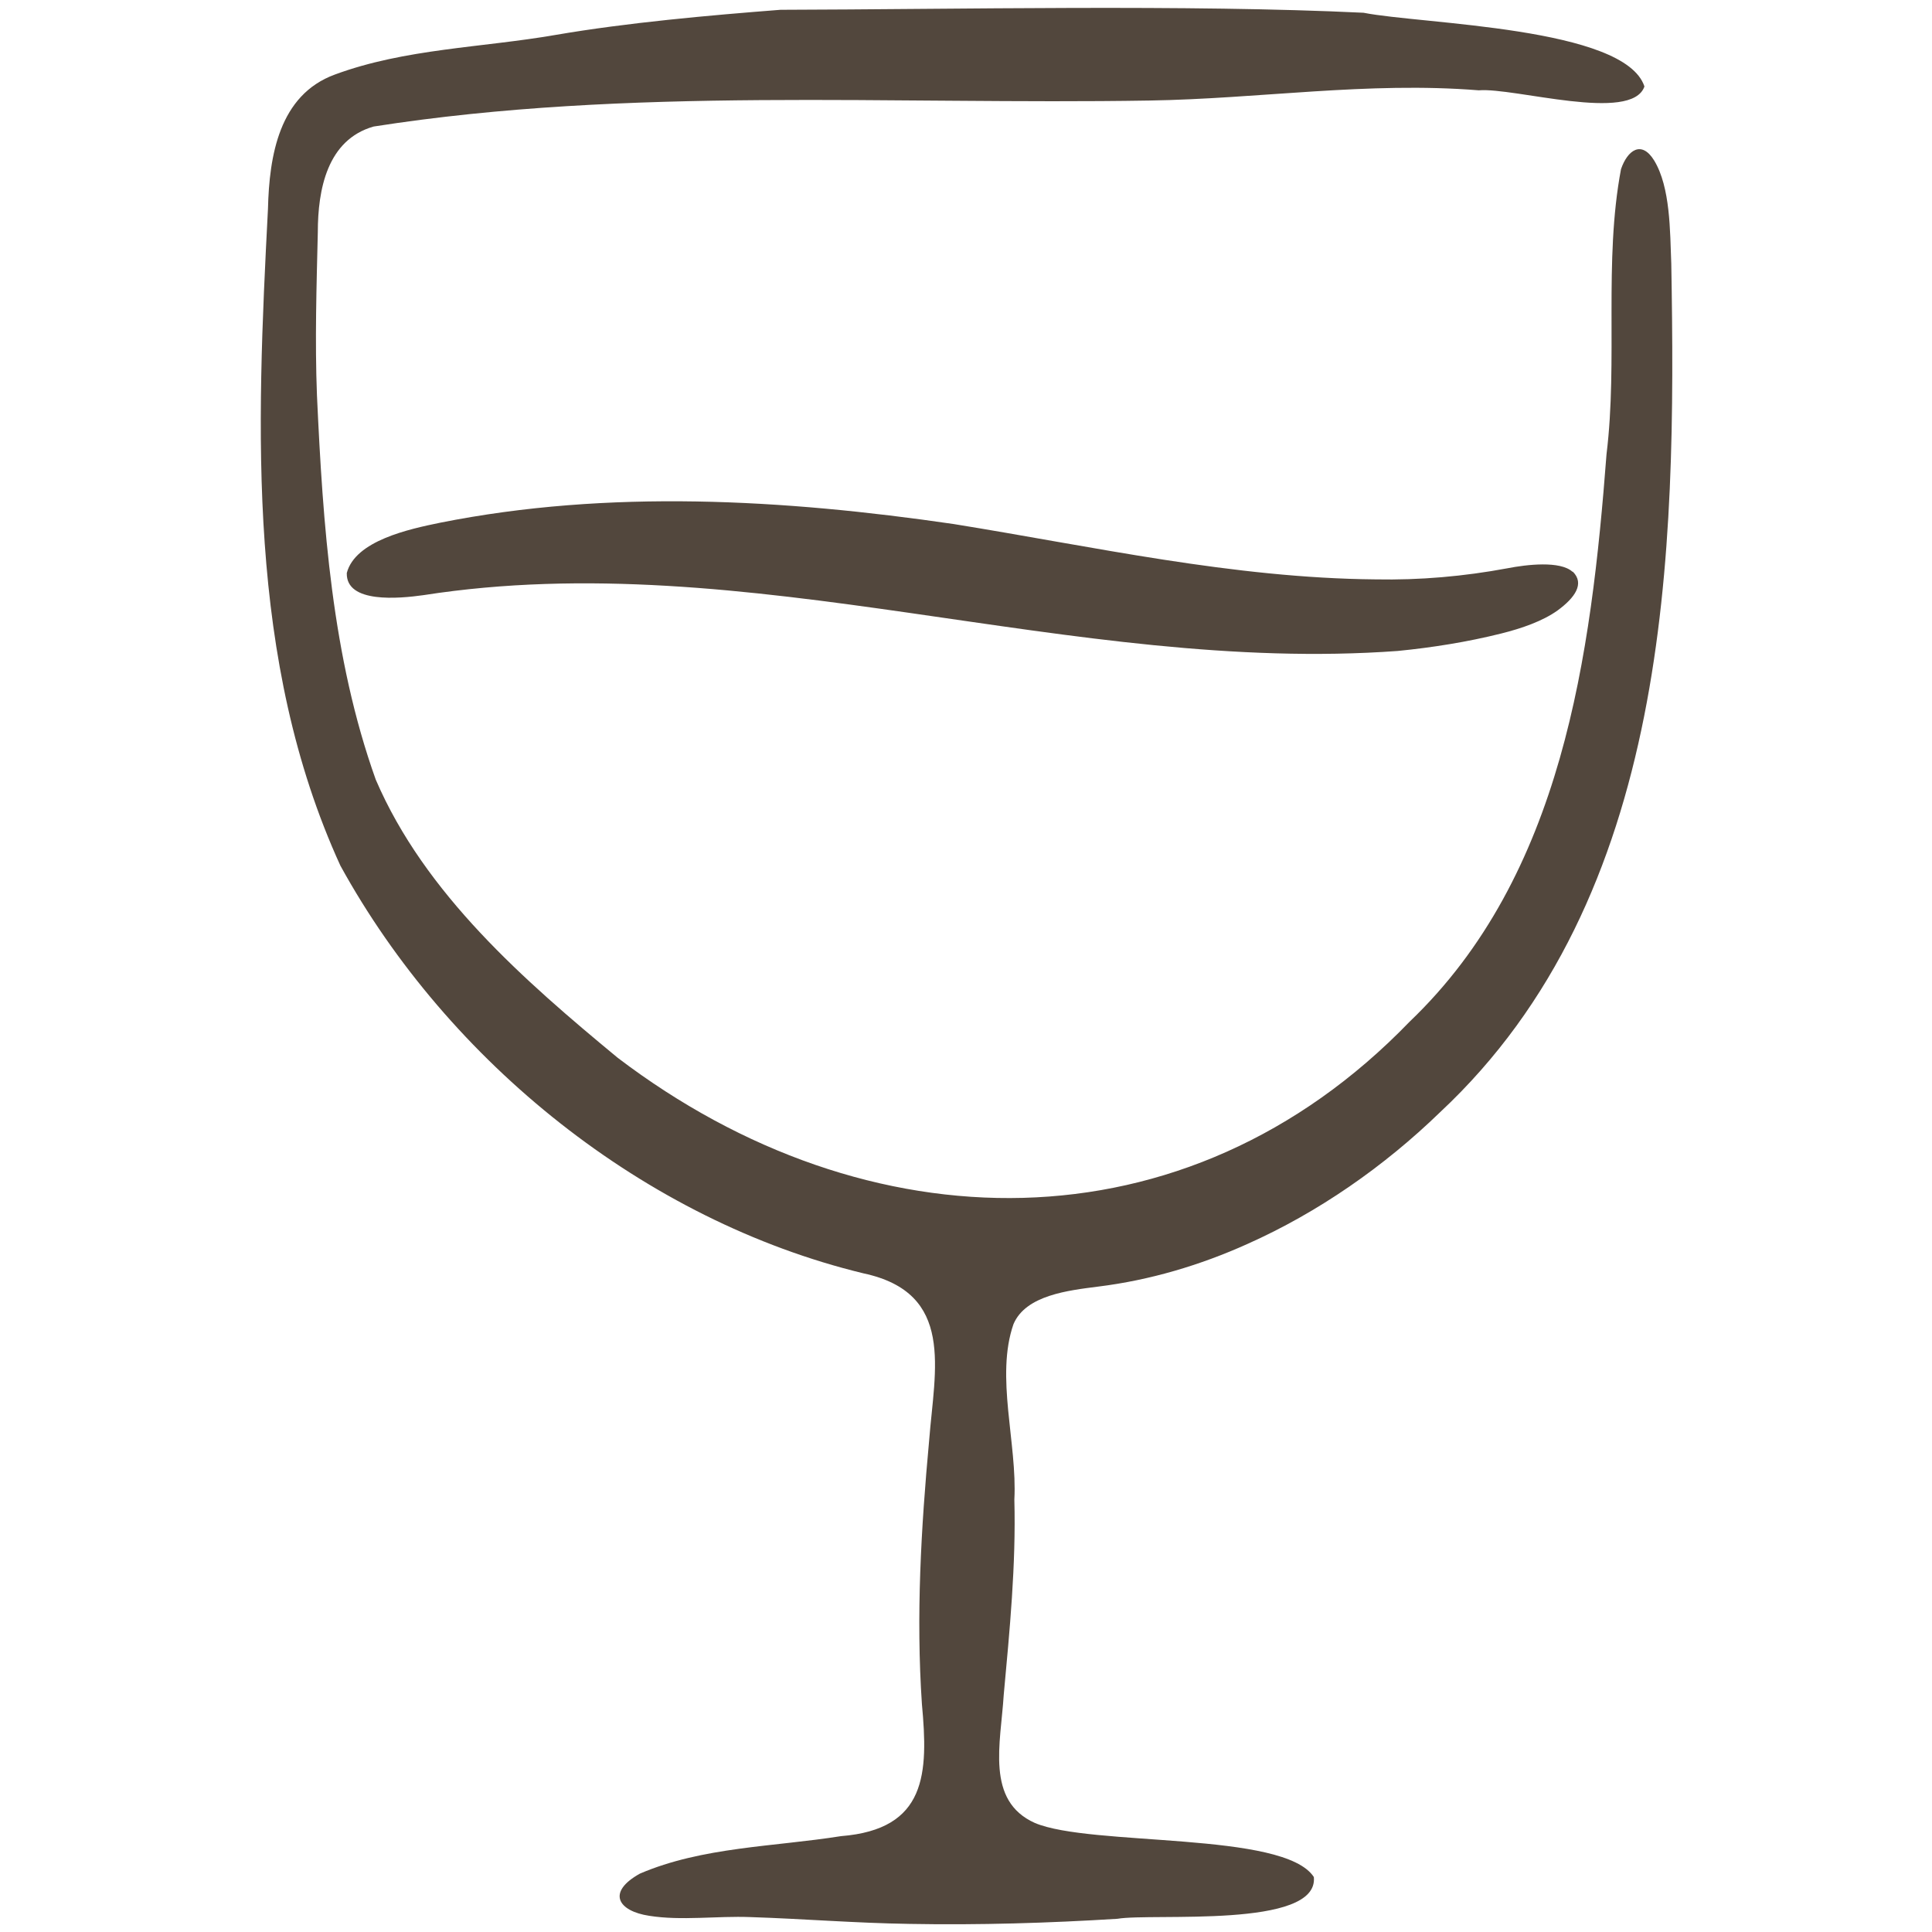
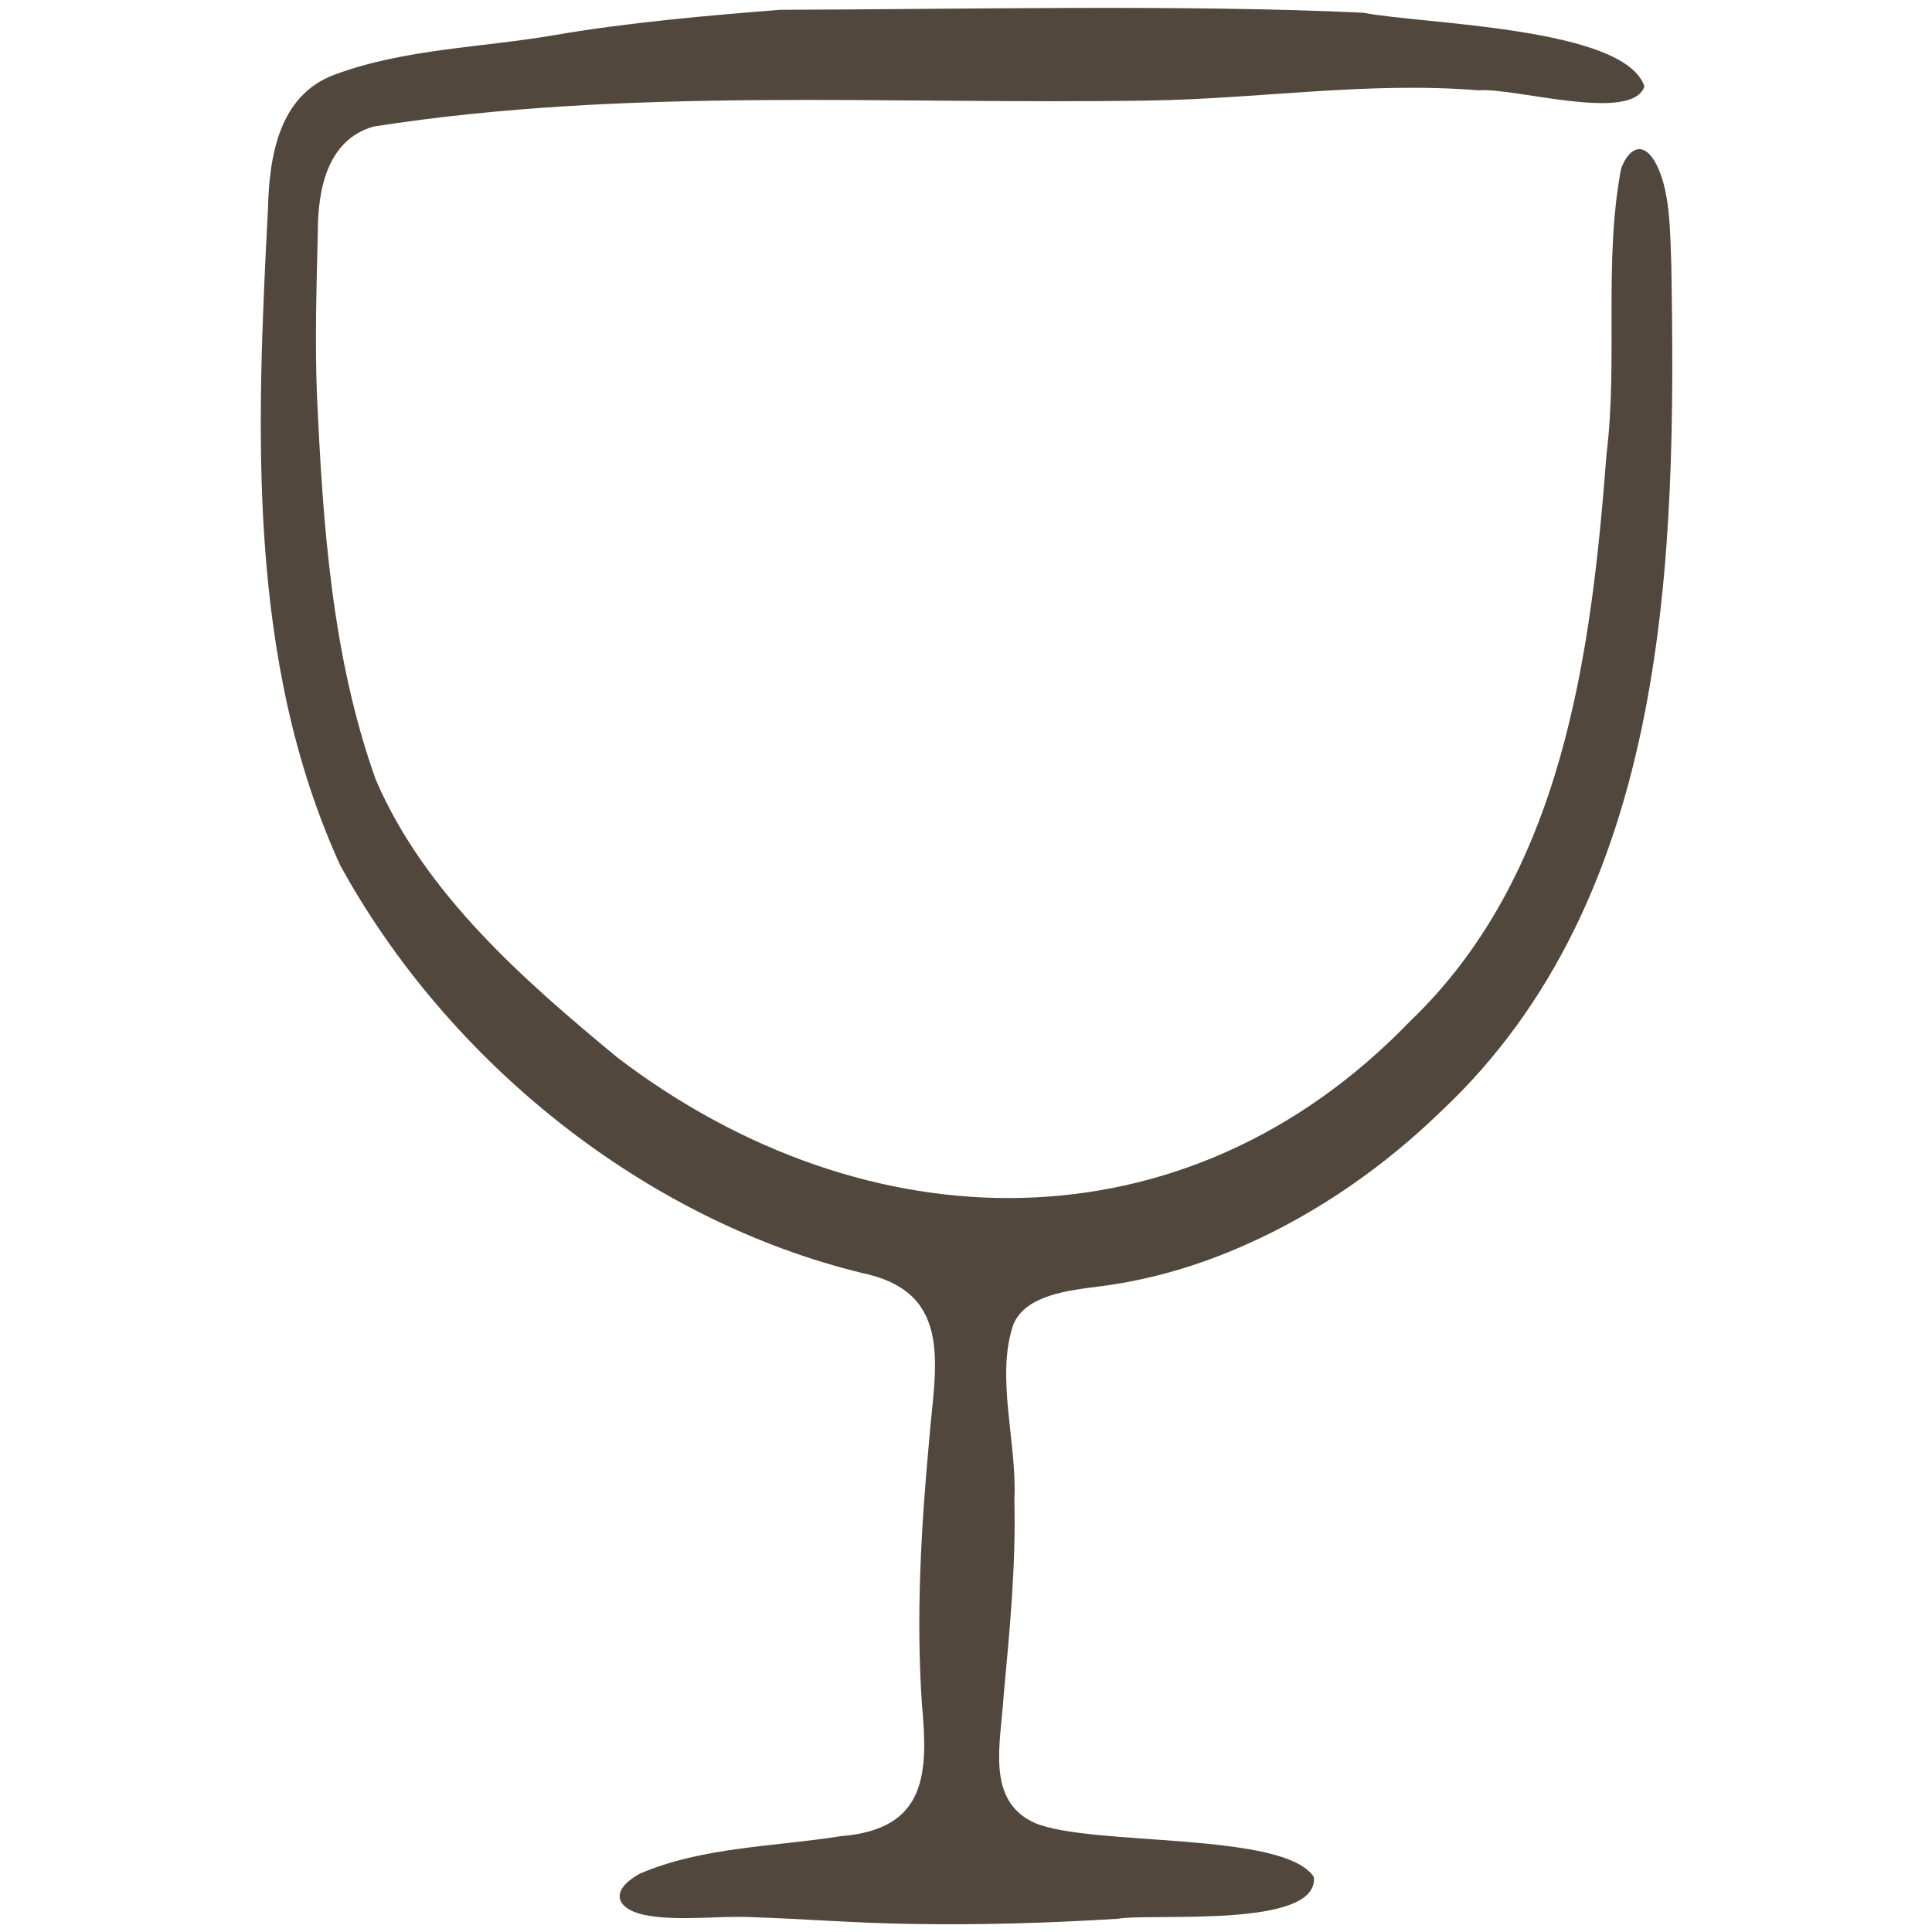
<svg xmlns="http://www.w3.org/2000/svg" id="Calque_1" version="1.1" viewBox="0 0 453.5 453.5">
  <defs>
    <style>
      .st0 {
        fill: #52473d;
      }
    </style>
  </defs>
  <g id="xx5woN.tif">
    <g>
      <path class="st0" d="M320.1,3c13.7,2.7,61.3,3.3,65.9,17.3-3,8.6-30.5.2-38.9.9-26.1-2.1-51.5,2-77.4,2.4-60.6,1-121.9-3.3-182,6.1-10.9,3.1-13.1,14.8-13.1,24.8-.3,12.7-.7,25.5-.2,38.3,1.4,30.4,3.5,61.4,13.8,90.2,11.5,26.8,34.9,47.2,56.8,65.3,58.5,44.5,133.3,46,185.9-8.5,35.9-34.3,42.6-86,46.2-133.2,2.7-22-.7-45.2,3.4-66.9,1.5-4.4,4.8-6.9,7.8-2,3.8,6.3,3.7,16.5,4,24.2,1.2,68.3-.1,148.6-54.3,199.2-13.1,12.7-28.6,23.5-45.2,30.9-11.1,5-22.9,8.5-35,10-7,.9-17,2-19.9,8.8-4.3,12.3.9,28,.2,41.2.4,15.4-1.1,30.7-2.5,45.9-.7,11.3-4.3,24.8,7.3,30,13.2,5.6,58.5,1.9,65.5,12.7,1.2,12.2-37.9,8.4-46.1,9.8-16.1,1-32.5,1.5-48.8,1.2-13-.2-24.9-1.2-37.4-1.6-7.7-.3-16.2.9-23.7-.3-7.3-1.1-10.1-5.5-2.2-9.9,14.7-6.3,31.5-6.3,47.2-8.8,20.2-1.6,20.5-14.8,19-31-1.4-20.7-.2-41.3,1.7-61.9,1.3-16.7,6.1-34.6-15.4-39.2-51.3-12.4-97.4-49.5-122.8-95.7-22-48.1-19.7-102.2-17-154.2.3-12.4,2.6-26.7,15.7-31.5,16.5-6.1,34.5-6.3,51.8-9.3,16.9-2.9,36.1-4.6,52.8-5.9,41.5-.1,95.5-1.3,137,.7h.1Z" />
-       <path class="st0" d="M369.2,134.2c2.8,2.8.5,6.1-3.6,9.1-3.5,2.5-8.4,4.2-13.2,5.4-8,2-16.2,3.3-24.3,4.1-76.6,5.6-152.4-25-228.7-13.1-5.7.8-18.2,2-18-5.2,2-7.6,14.6-10.3,21.9-11.8,39.6-7.9,80.7-5.5,120.5.3,32.9,5.3,65.6,12.7,99.1,13,10.4.2,20.7-.7,30.9-2.6,4.6-.9,12.4-1.8,15.3.8h0Z" />
    </g>
  </g>
</svg>